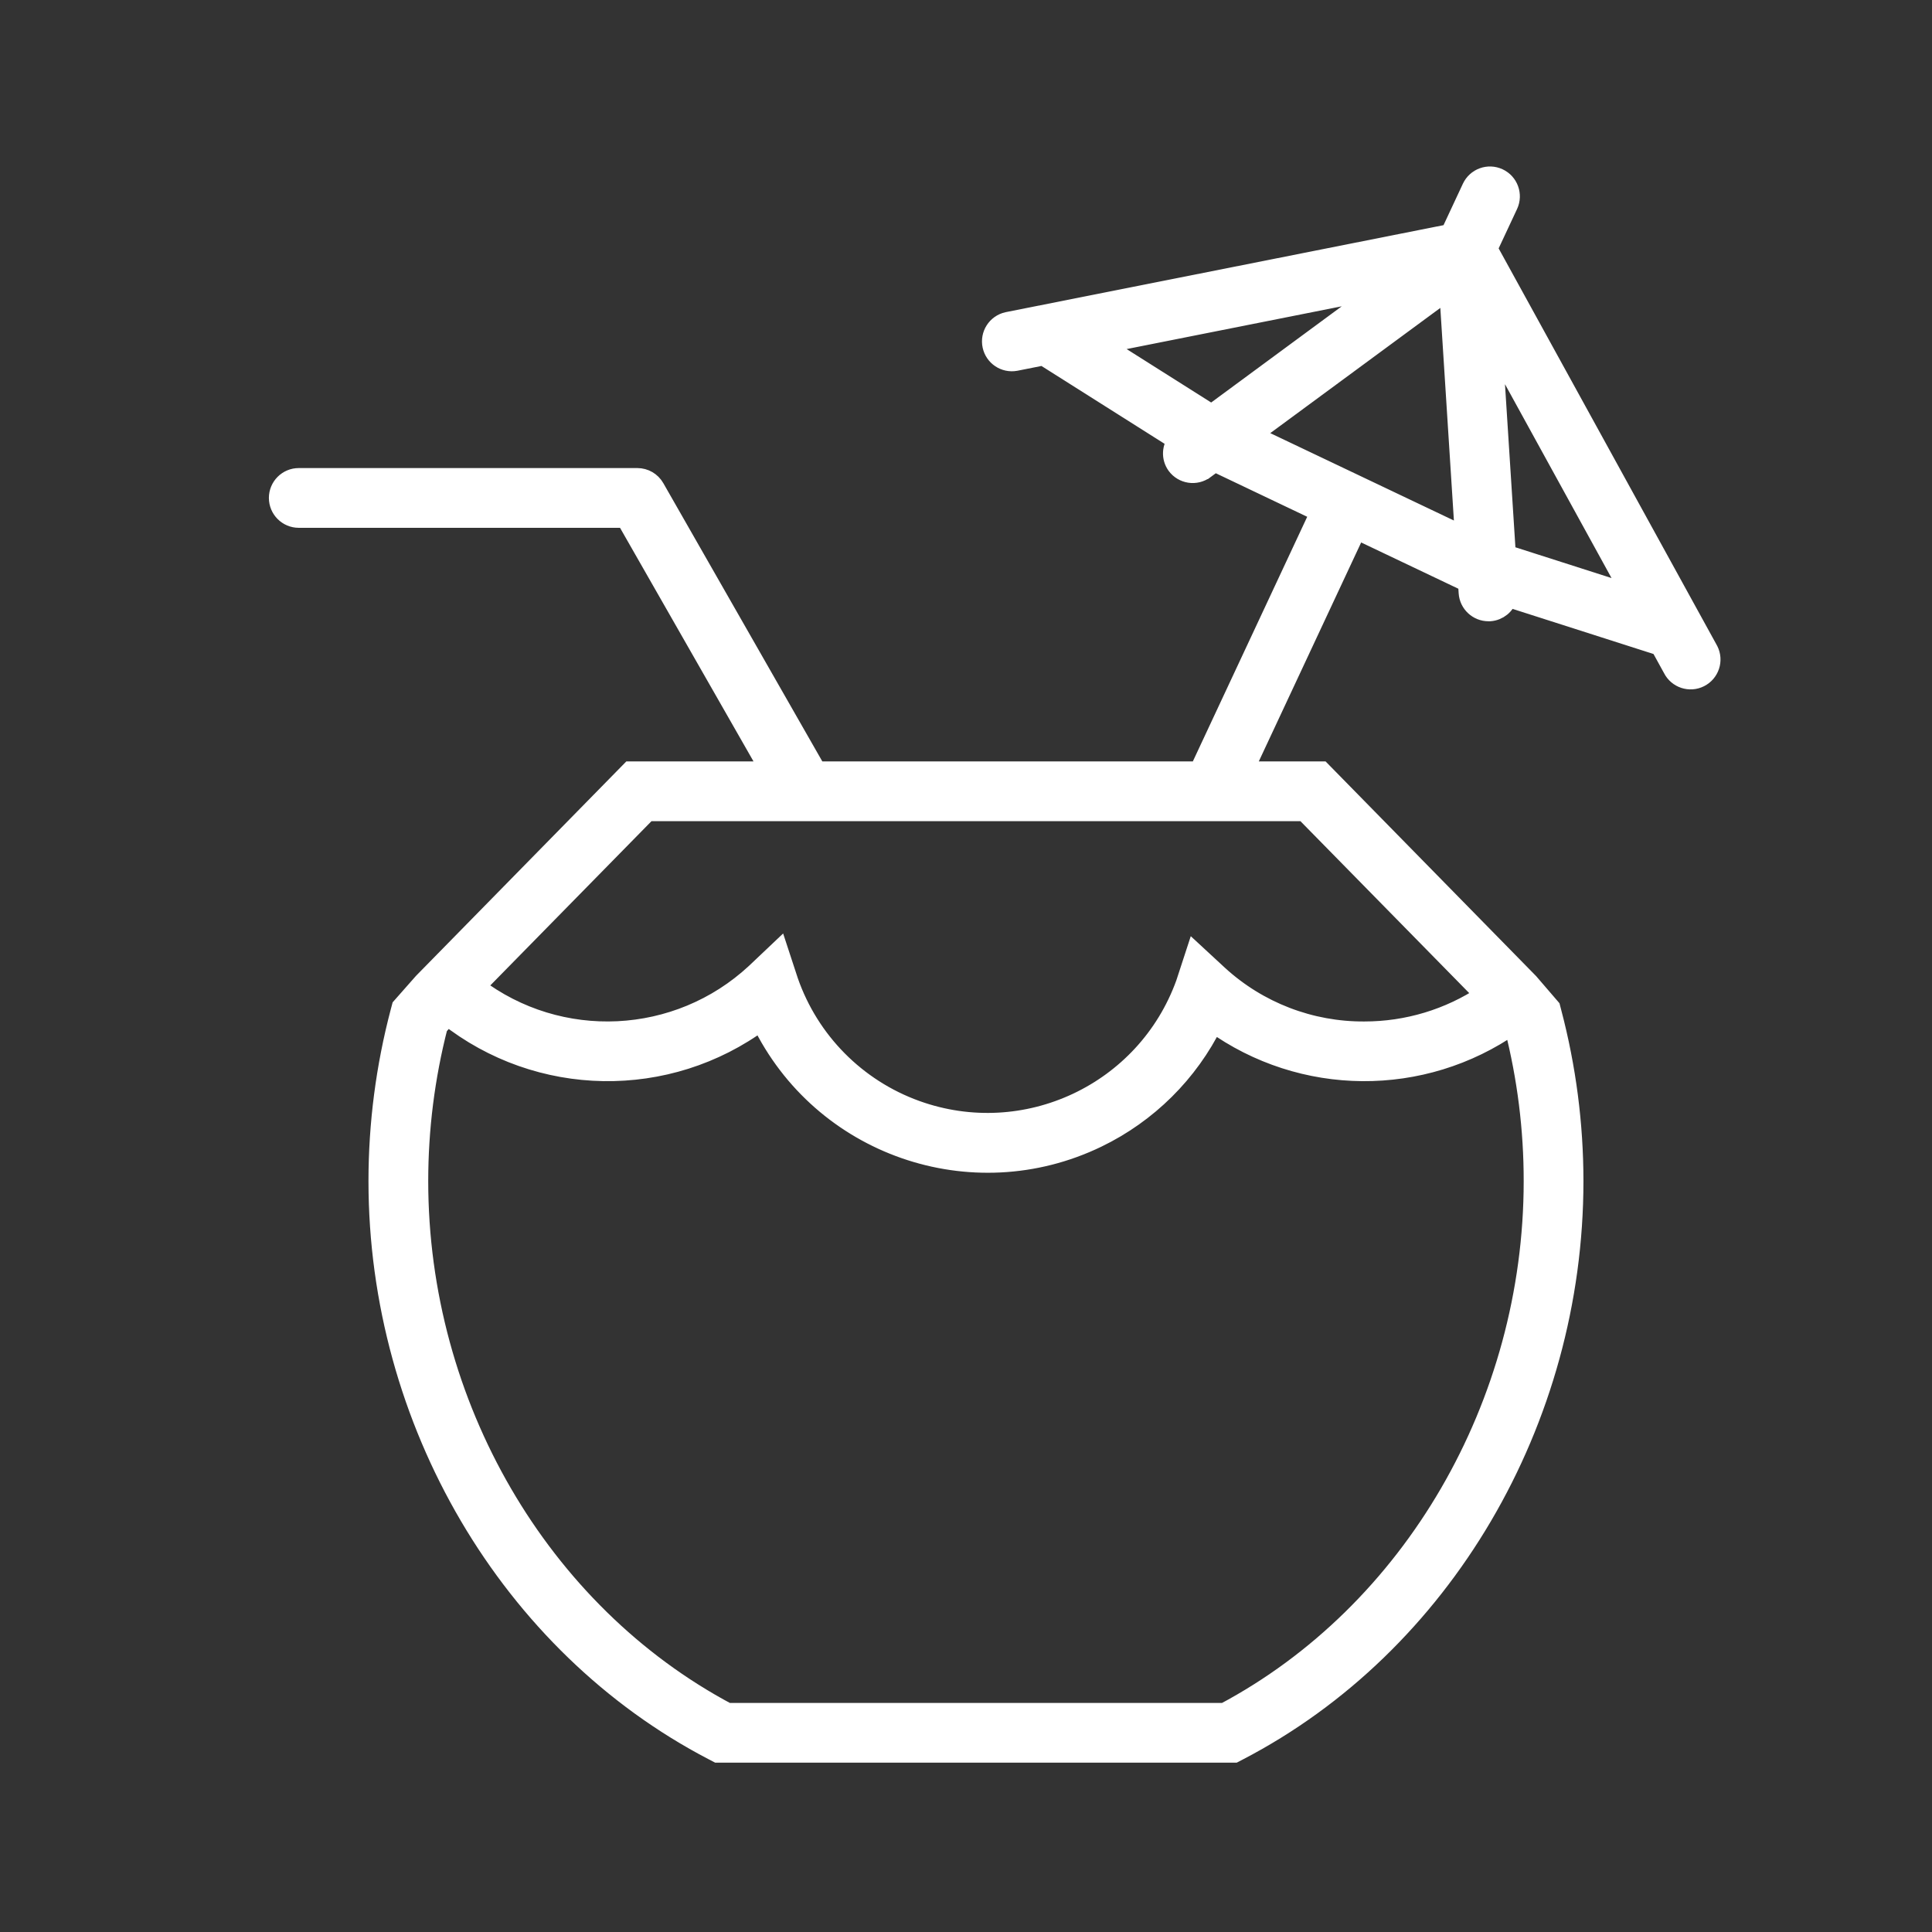
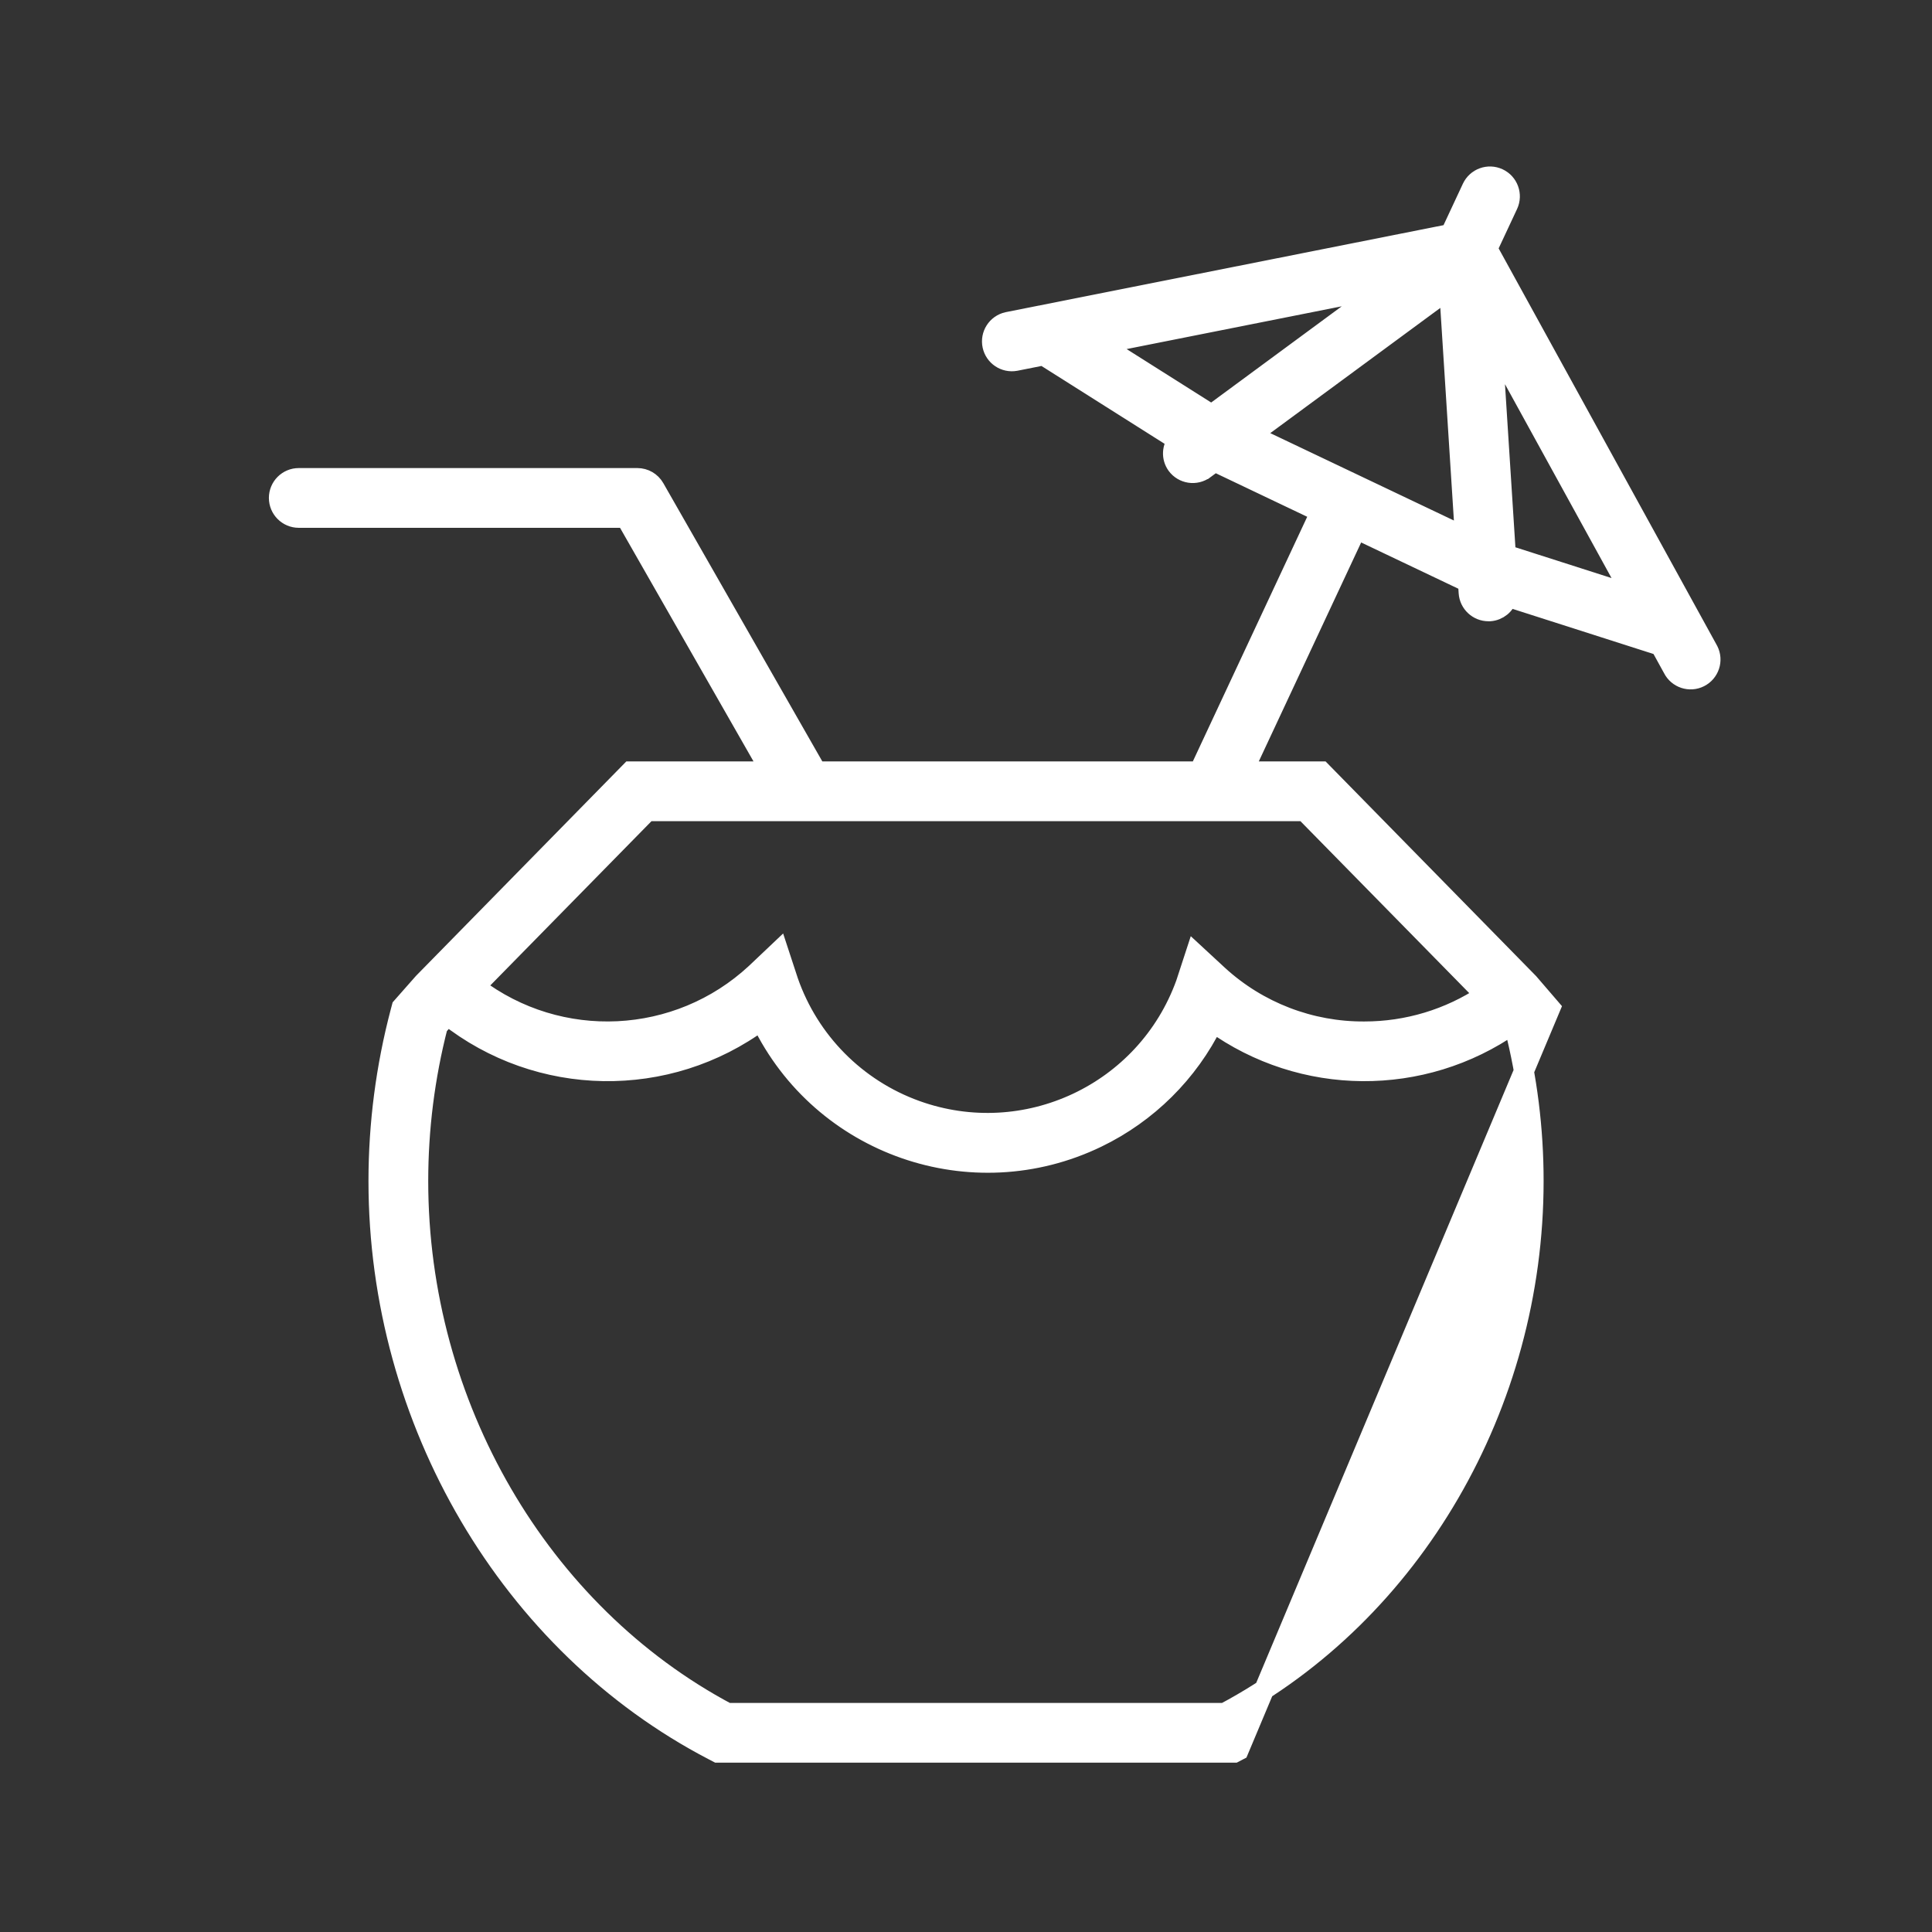
<svg xmlns="http://www.w3.org/2000/svg" width="97" height="97" xml:space="preserve" overflow="hidden">
  <rect width="100%" height="100%" fill="#333333" stroke="none" />
  <g transform="translate(-485 -40)">
    <g>
      <g>
        <g>
          <g>
-             <path d="M570.74 72.6 559.682 52.49 560.714 50.283C560.948 49.782 560.731 49.186 560.23 48.953 559.73 48.719 559.134 48.935 558.9 49.436L557.821 51.746 535.587 56.164C535.048 56.283 534.707 56.816 534.826 57.356 534.941 57.88 535.45 58.219 535.978 58.125L537.387 57.845 544.138 62.113C543.833 62.459 543.807 62.97 544.077 63.344 544.404 63.789 545.03 63.885 545.475 63.557 545.476 63.557 545.476 63.556 545.477 63.556L545.987 63.18 551.294 65.708 545.207 78.728 525.942 78.728C525.927 78.65 525.902 78.575 525.868 78.504L517.868 64.504C517.69 64.192 517.359 64 517 64L500 64C499.448 64 499 64.448 499 65 499 65.552 499.448 66 500 66L516.42 66 523.693 78.728 516.657 78.728 506.25 89.338 505.166 90.567 505.105 90.796C504.372 93.571 504 96.43 504 99.3 504 111.351 510.6 122.571 520.81 127.884L521.027 127.997 546.972 127.997 547.189 127.884C557.4 122.573 564 111.354 564 99.3 563.999 96.441 563.629 93.595 562.9 90.831L562.842 90.608 561.755 89.345 551.343 78.728 547.415 78.728 553.1 66.568 558.7 69.233 558.734 69.756C558.768 70.283 559.206 70.693 559.734 70.692L559.798 70.692C560.219 70.663 560.576 70.371 560.687 69.964L568.36 72.42 568.988 73.562C569.236 74.055 569.838 74.254 570.331 74.005 570.824 73.757 571.023 73.156 570.774 72.662 570.764 72.641 570.752 72.62 570.74 72.6ZM562 99.3C562 110.531 555.916 120.981 546.48 126L521.519 126C512.083 120.982 506 110.531 506 99.3 506 96.68 506.329 94.07 506.98 91.531L507.464 90.982C512.053 94.616 518.508 94.723 523.214 91.243 526.249 97.524 533.8 100.155 540.081 97.12 542.616 95.895 544.669 93.858 545.914 91.333 550.388 94.557 556.41 94.602 560.931 91.444L561.031 91.562C561.676 94.091 562.002 96.69 562 99.3ZM559.559 89.956C557.765 91.151 555.656 91.787 553.5 91.785 550.786 91.802 548.165 90.793 546.163 88.959L545.018 87.9 544.534 89.382C542.55 94.881 536.484 97.73 530.985 95.746 527.984 94.663 525.632 92.285 524.582 89.273L524.09 87.773 522.943 88.86C519.037 92.486 513.088 92.773 508.851 89.541L517.5 80.728 550.5 80.728ZM554.431 54.478 545.831 60.814 540.261 57.293C540.256 57.291 540.254 57.285 540.256 57.28 540.257 57.278 540.259 57.276 540.261 57.275L554.423 54.46C554.447 54.455 554.45 54.463 554.431 54.478ZM547.807 61.839 557.74 54.525C557.744 54.522 557.751 54.523 557.754 54.527 557.755 54.528 557.756 54.53 557.756 54.532L558.549 66.95ZM560.607 67.85 559.921 57.122C559.921 57.098 559.928 57.095 559.94 57.122L566.94 69.858C566.942 69.864 566.94 69.87 566.934 69.872 566.932 69.873 566.93 69.873 566.928 69.873Z" stroke="#FFFFFF" stroke-width="1" stroke-linecap="butt" stroke-linejoin="miter" stroke-miterlimit="4" stroke-opacity="1" fill="#FFFFFF" fill-rule="nonzero" fill-opacity="1" />
+             <path d="M570.74 72.6 559.682 52.49 560.714 50.283C560.948 49.782 560.731 49.186 560.23 48.953 559.73 48.719 559.134 48.935 558.9 49.436L557.821 51.746 535.587 56.164C535.048 56.283 534.707 56.816 534.826 57.356 534.941 57.88 535.45 58.219 535.978 58.125L537.387 57.845 544.138 62.113C543.833 62.459 543.807 62.97 544.077 63.344 544.404 63.789 545.03 63.885 545.475 63.557 545.476 63.557 545.476 63.556 545.477 63.556L545.987 63.18 551.294 65.708 545.207 78.728 525.942 78.728C525.927 78.65 525.902 78.575 525.868 78.504L517.868 64.504C517.69 64.192 517.359 64 517 64L500 64C499.448 64 499 64.448 499 65 499 65.552 499.448 66 500 66L516.42 66 523.693 78.728 516.657 78.728 506.25 89.338 505.166 90.567 505.105 90.796C504.372 93.571 504 96.43 504 99.3 504 111.351 510.6 122.571 520.81 127.884L521.027 127.997 546.972 127.997 547.189 127.884L562.842 90.608 561.755 89.345 551.343 78.728 547.415 78.728 553.1 66.568 558.7 69.233 558.734 69.756C558.768 70.283 559.206 70.693 559.734 70.692L559.798 70.692C560.219 70.663 560.576 70.371 560.687 69.964L568.36 72.42 568.988 73.562C569.236 74.055 569.838 74.254 570.331 74.005 570.824 73.757 571.023 73.156 570.774 72.662 570.764 72.641 570.752 72.62 570.74 72.6ZM562 99.3C562 110.531 555.916 120.981 546.48 126L521.519 126C512.083 120.982 506 110.531 506 99.3 506 96.68 506.329 94.07 506.98 91.531L507.464 90.982C512.053 94.616 518.508 94.723 523.214 91.243 526.249 97.524 533.8 100.155 540.081 97.12 542.616 95.895 544.669 93.858 545.914 91.333 550.388 94.557 556.41 94.602 560.931 91.444L561.031 91.562C561.676 94.091 562.002 96.69 562 99.3ZM559.559 89.956C557.765 91.151 555.656 91.787 553.5 91.785 550.786 91.802 548.165 90.793 546.163 88.959L545.018 87.9 544.534 89.382C542.55 94.881 536.484 97.73 530.985 95.746 527.984 94.663 525.632 92.285 524.582 89.273L524.09 87.773 522.943 88.86C519.037 92.486 513.088 92.773 508.851 89.541L517.5 80.728 550.5 80.728ZM554.431 54.478 545.831 60.814 540.261 57.293C540.256 57.291 540.254 57.285 540.256 57.28 540.257 57.278 540.259 57.276 540.261 57.275L554.423 54.46C554.447 54.455 554.45 54.463 554.431 54.478ZM547.807 61.839 557.74 54.525C557.744 54.522 557.751 54.523 557.754 54.527 557.755 54.528 557.756 54.53 557.756 54.532L558.549 66.95ZM560.607 67.85 559.921 57.122C559.921 57.098 559.928 57.095 559.94 57.122L566.94 69.858C566.942 69.864 566.94 69.87 566.934 69.872 566.932 69.873 566.93 69.873 566.928 69.873Z" stroke="#FFFFFF" stroke-width="1" stroke-linecap="butt" stroke-linejoin="miter" stroke-miterlimit="4" stroke-opacity="1" fill="#FFFFFF" fill-rule="nonzero" fill-opacity="1" />
          </g>
        </g>
      </g>
    </g>
  </g>
</svg>